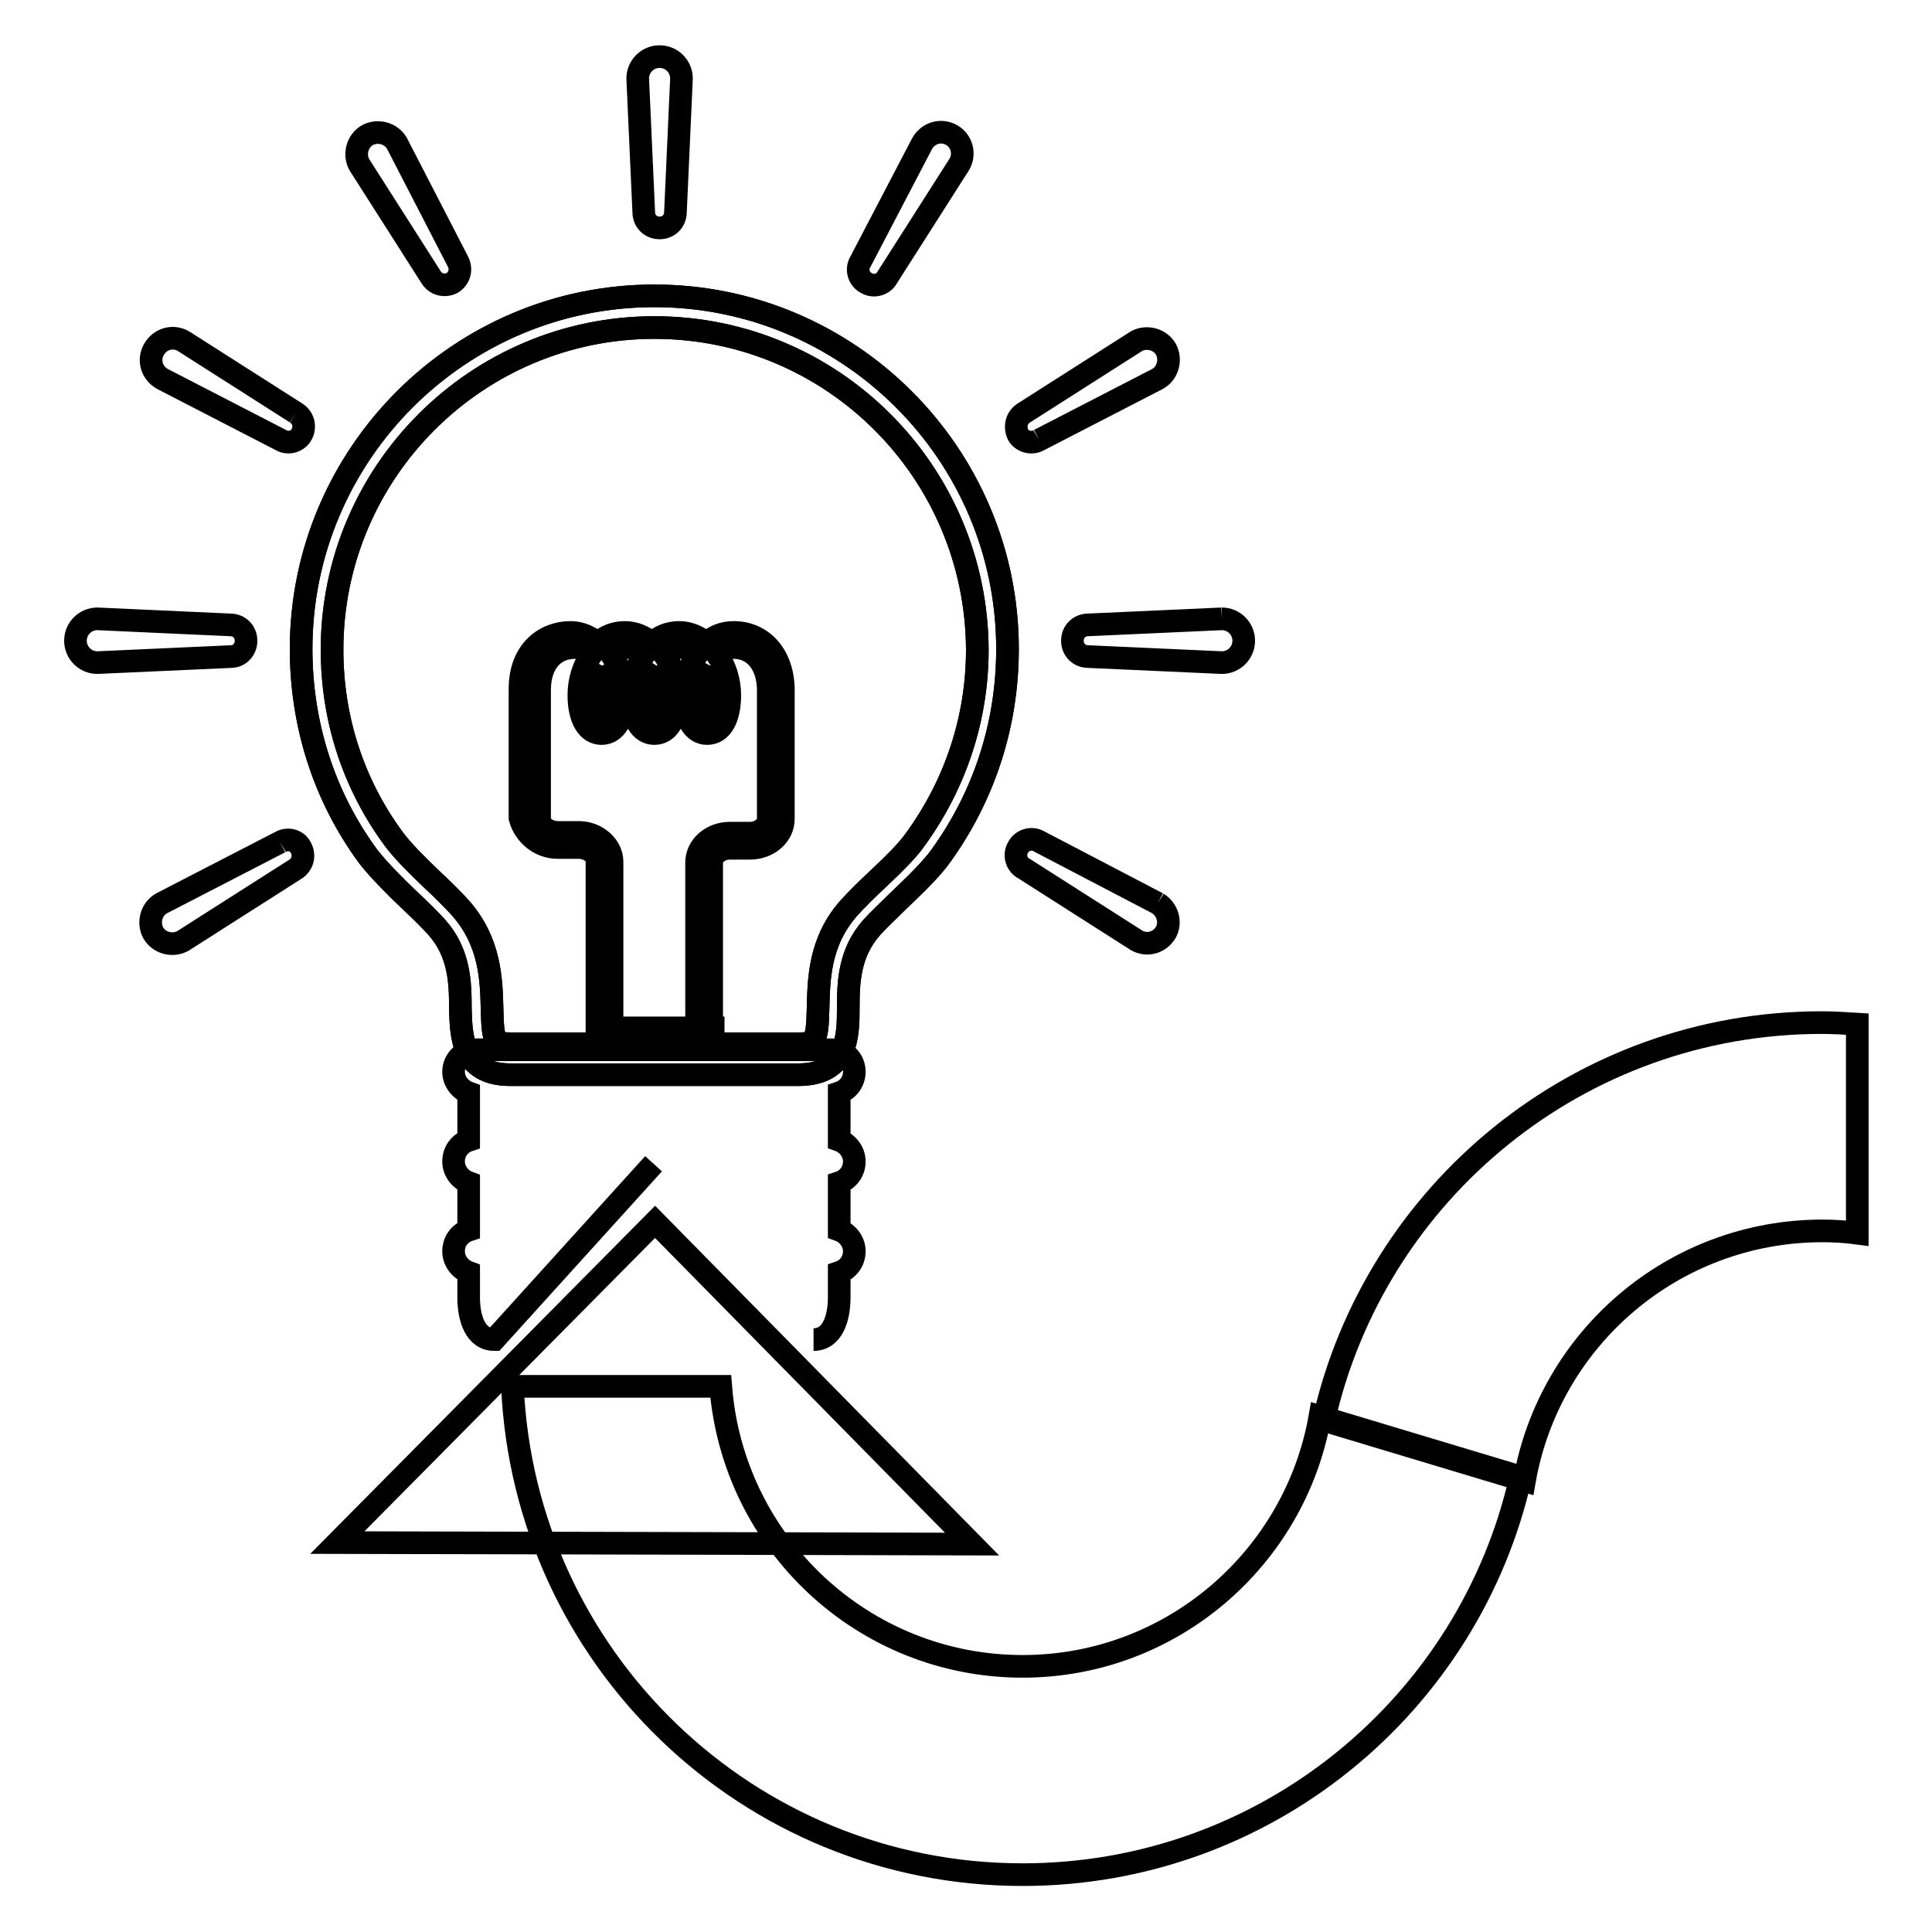
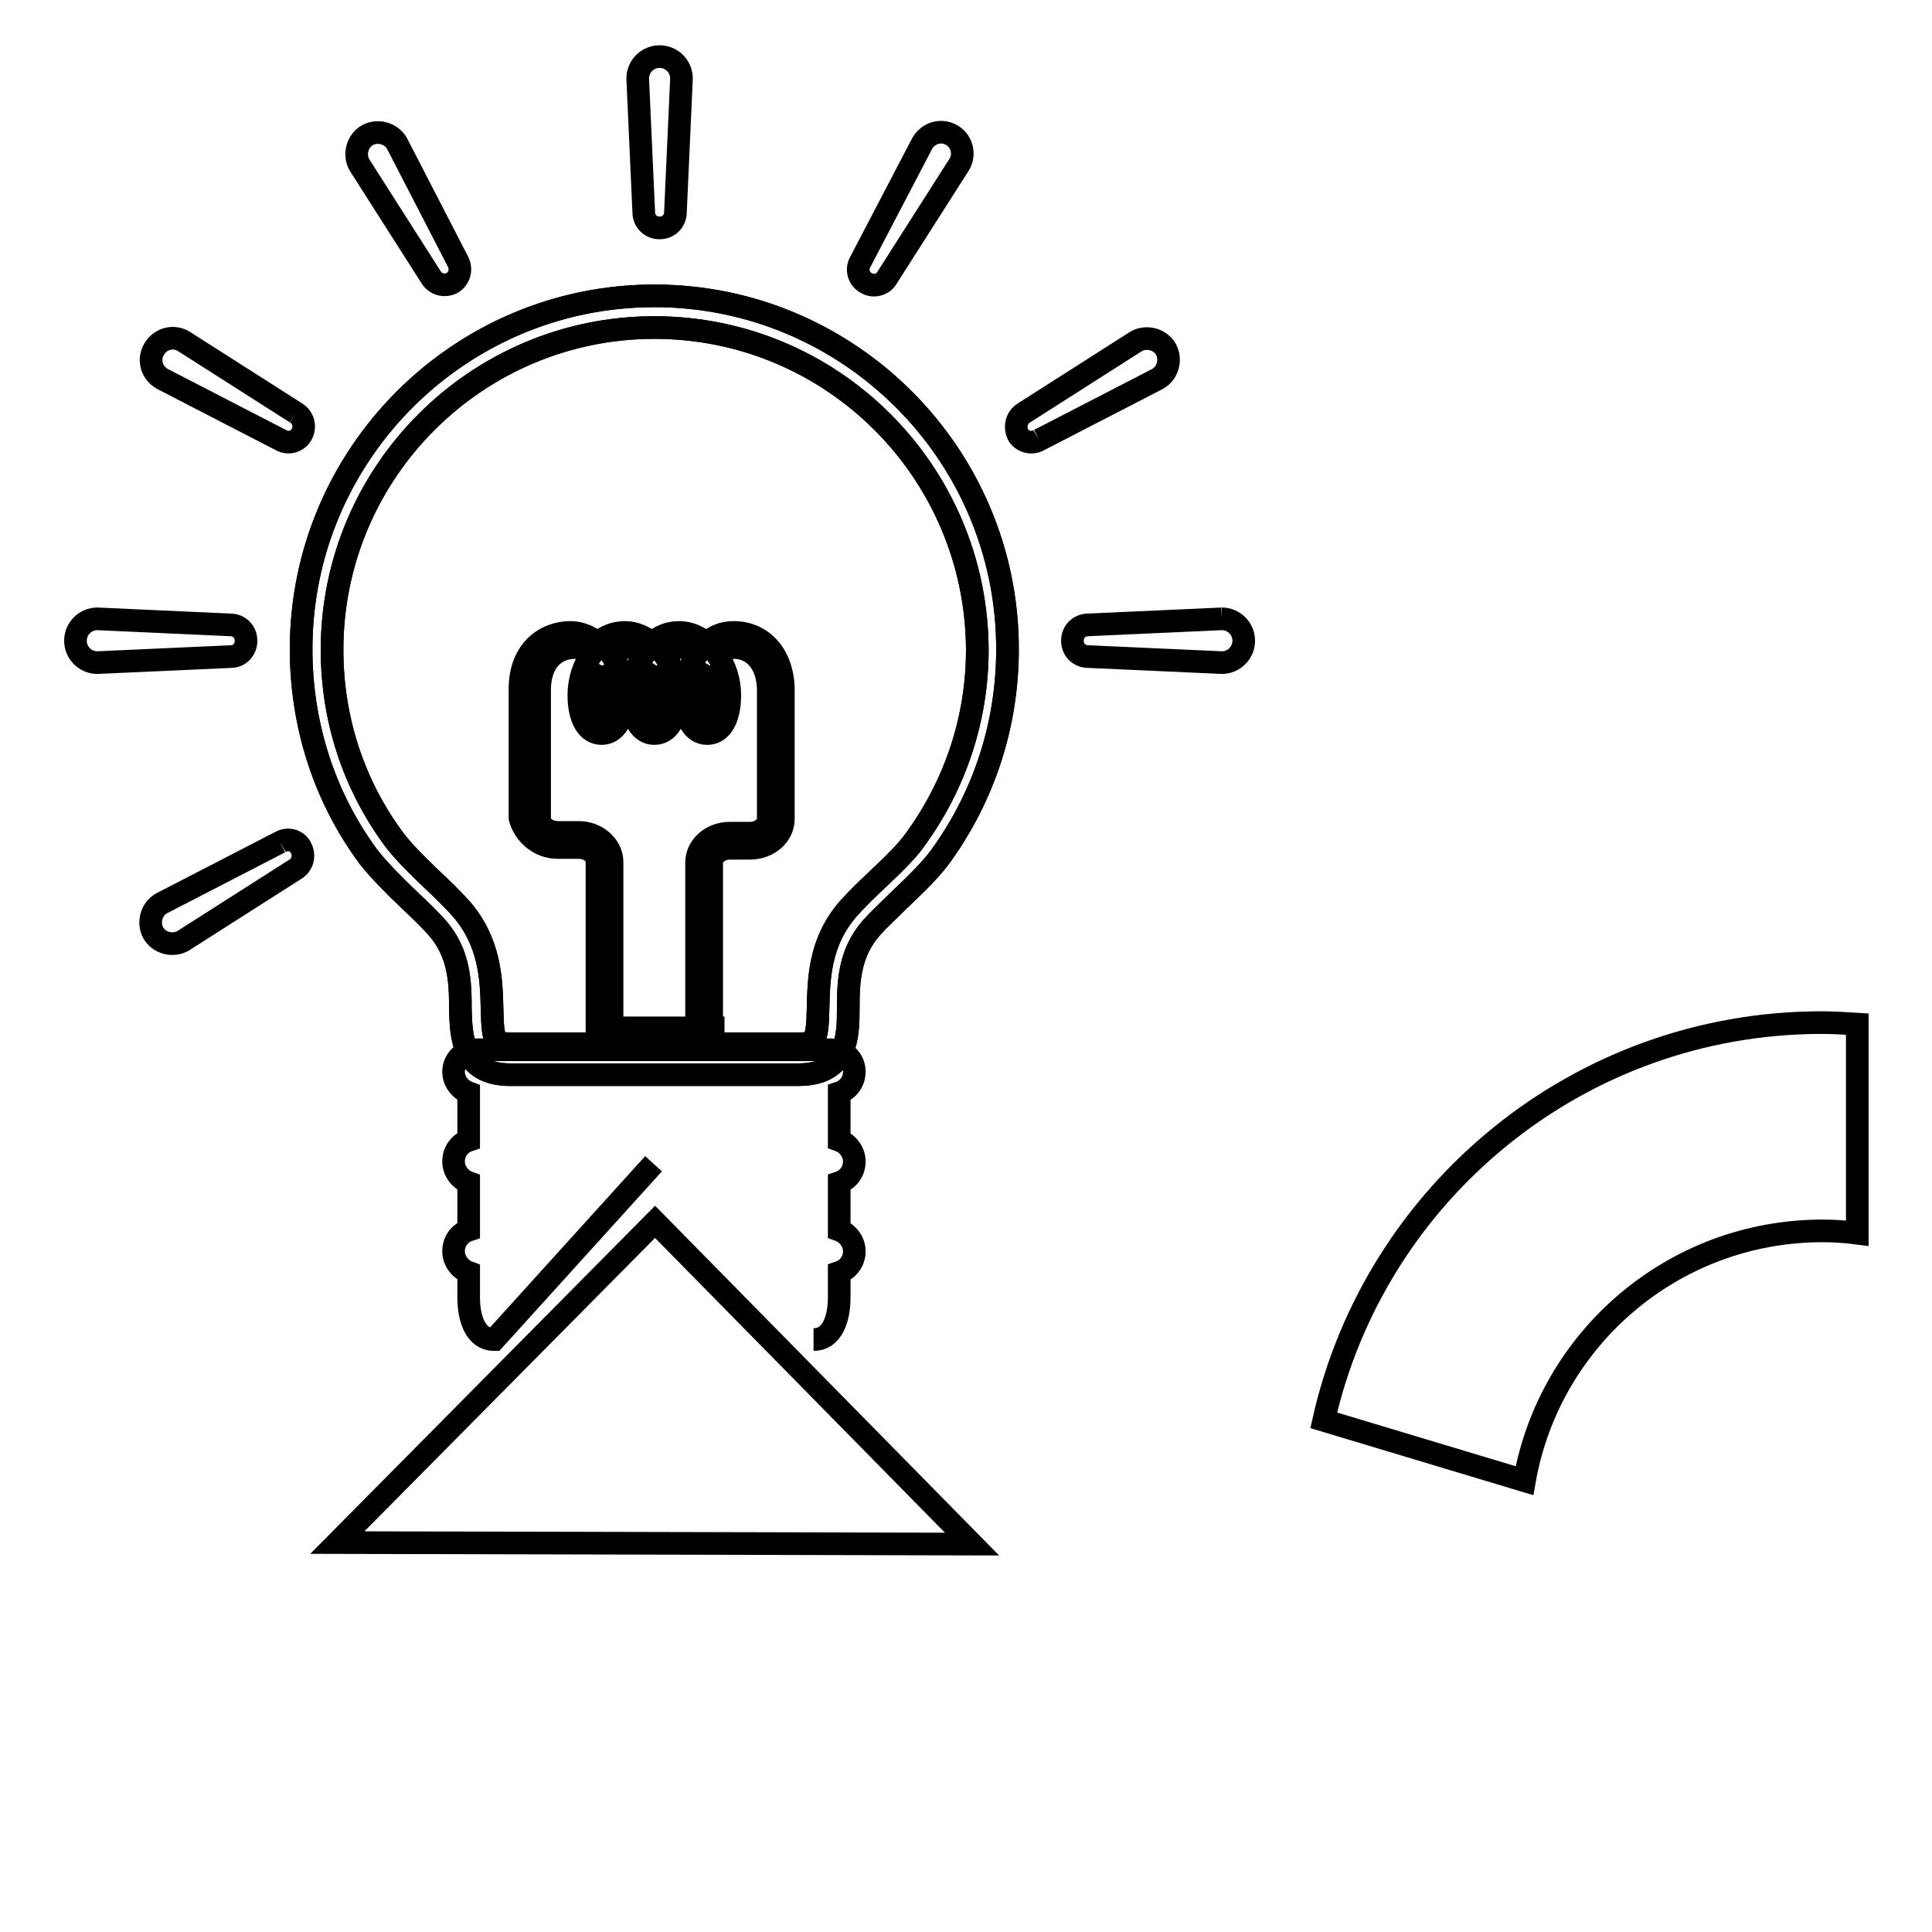
<svg xmlns="http://www.w3.org/2000/svg" version="1.1" x="0px" y="0px" viewBox="0 0 256 256" enable-background="new 0 0 256 256" xml:space="preserve">
  <g>
    <g>
      <path stroke-width="3" fill-opacity="0" stroke="#000000" d="M44.7,204.4l42.1-42.5l42,42.7L44.7,204.4z" />
      <path stroke-width="3" fill-opacity="0" stroke="#000000" d="M87.4,7.5c-1.6,0-2.9,1.3-2.9,2.9l0.8,17.7c0,1.2,0.9,2.1,2.1,2.1s2.1-0.9,2.1-2.1l0.8-17.7C90.3,8.8,89,7.5,87.4,7.5" />
      <path stroke-width="3" fill-opacity="0" stroke="#000000" d="M52.6,19c-0.8-1.4-2.6-1.8-3.9-1.1c-1.4,0.8-1.8,2.6-1.1,3.9l9.5,14.9c0.6,1,1.8,1.3,2.8,0.8c1-0.6,1.3-1.8,0.8-2.8L52.6,19z" />
      <path stroke-width="3" fill-opacity="0" stroke="#000000" d="M39.2,54.7l-14.9-9.5c-1.4-0.8-3.1-0.3-3.9,1.1c-0.8,1.4-0.3,3.1,1.1,3.9l15.7,8.1c1,0.6,2.3,0.2,2.8-0.8S40.2,55.3,39.2,54.7" />
-       <path stroke-width="3" fill-opacity="0" stroke="#000000" d="M153.4,119.7l-15.7-8.2c-1-0.6-2.3-0.2-2.8,0.8c-0.6,1-0.2,2.3,0.8,2.8l14.9,9.5c1.4,0.8,3.1,0.3,3.9-1.1C155.2,122.2,154.7,120.5,153.4,119.7" />
      <path stroke-width="3" fill-opacity="0" stroke="#000000" d="M32.6,84.9c0-1.2-0.9-2.1-2.1-2.1L12.9,82c-1.6,0-2.9,1.3-2.9,2.9s1.3,2.9,2.9,2.9L30.6,87C31.7,87,32.6,86.1,32.6,84.9" />
      <path stroke-width="3" fill-opacity="0" stroke="#000000" d="M161.9,82l-17.7,0.8c-1.2,0-2.1,0.9-2.1,2.1c0,1.2,0.9,2.1,2.1,2.1l17.7,0.8c1.6,0,2.9-1.3,2.9-2.9C164.8,83.3,163.5,82,161.9,82" />
      <path stroke-width="3" fill-opacity="0" stroke="#000000" d="M37.1,111.6l-15.7,8.1c-1.4,0.8-1.8,2.6-1.1,3.9c0.8,1.4,2.6,1.8,3.9,1.1l14.9-9.5c1-0.6,1.3-1.8,0.8-2.8C39.4,111.3,38.1,111,37.1,111.6" />
      <path stroke-width="3" fill-opacity="0" stroke="#000000" d="M137.7,58.3l15.7-8.1c1.4-0.8,1.8-2.6,1.1-3.9c-0.8-1.4-2.6-1.8-3.9-1.1l-14.9,9.5c-1,0.6-1.3,1.8-0.8,2.9C135.4,58.5,136.7,58.9,137.7,58.3" />
      <path stroke-width="3" fill-opacity="0" stroke="#000000" d="M126.1,17.9c-1.4-0.8-3.1-0.3-3.9,1.1L114,34.7c-0.6,1-0.2,2.3,0.8,2.8c1,0.6,2.3,0.2,2.8-0.8l9.5-14.9C127.9,20.5,127.5,18.7,126.1,17.9" />
      <path stroke-width="3" fill-opacity="0" stroke="#000000" d="M105.8,142.4H67.6c-6.4,0-6.5-5.1-6.6-8.8c0-3.4-0.1-7.3-3.1-10.7c-0.9-1-2.1-2.2-3.5-3.5c-2.1-2-4.2-4.1-5.6-5.9c-5.9-8-8.9-17.6-8.9-27.5c0-25.8,21-46.8,46.8-46.8c25.8,0,46.8,21,46.8,46.8c0,10-3.1,19.5-8.9,27.5c-1.3,1.8-3.5,3.9-5.6,5.9c-1.3,1.3-2.6,2.5-3.5,3.5c-3,3.4-3.1,7.3-3.1,10.7C112.4,137.3,112.3,142.4,105.8,142.4 M86.7,43.4C63.2,43.4,44,62.5,44,86.1c0,9.1,2.8,17.8,8.2,25.1c1.1,1.5,3.1,3.5,5.1,5.4c1.4,1.3,2.7,2.6,3.7,3.7c4,4.5,4.1,9.6,4.2,13.3c0.1,4.5,0.3,4.7,2.5,4.7h38.2c2.1,0,2.4-0.3,2.5-4.7c0.1-3.7,0.1-8.8,4.1-13.3c1-1.1,2.3-2.4,3.7-3.7c2-1.9,4-3.8,5.1-5.4c5.3-7.3,8.2-16,8.2-25.1C129.4,62.5,110.3,43.4,86.7,43.4" />
      <path stroke-width="3" fill-opacity="0" stroke="#000000" d="M105.8,142.4H67.6c-6.4,0-6.5-5.1-6.6-8.8c0-3.4-0.1-7.3-3.1-10.7c-0.9-1-2.1-2.2-3.5-3.5c-2.1-2-4.2-4.1-5.6-5.9c-5.9-8-8.9-17.6-8.9-27.5c0-25.8,21-46.8,46.8-46.8c25.8,0,46.8,21,46.8,46.8c0,10-3.1,19.5-8.9,27.5c-1.3,1.8-3.5,3.9-5.6,5.9c-1.3,1.3-2.6,2.5-3.5,3.5c-3,3.4-3.1,7.3-3.1,10.7C112.4,137.3,112.3,142.4,105.8,142.4z M86.7,43.4C63.2,43.4,44,62.5,44,86.1c0,9.1,2.8,17.8,8.2,25.1c1.1,1.5,3.1,3.5,5.1,5.4c1.4,1.3,2.7,2.6,3.7,3.7c4,4.5,4.1,9.6,4.2,13.3c0.1,4.5,0.3,4.7,2.5,4.7h38.2c2.1,0,2.4-0.3,2.5-4.7c0.1-3.7,0.1-8.8,4.1-13.3c1-1.1,2.3-2.4,3.7-3.7c2-1.9,4-3.8,5.1-5.4c5.3-7.3,8.2-16,8.2-25.1C129.4,62.5,110.3,43.4,86.7,43.4z" />
      <path stroke-width="3" fill-opacity="0" stroke="#000000" d="M107.8,177.5c2.5,0,3.4-2.8,3.4-5.6v-3.3c1.2-0.4,2-1.5,2-2.8c0-1.3-0.9-2.4-2-2.8v-6.3c1.2-0.4,2-1.5,2-2.8c0-1.3-0.9-2.4-2-2.8v-6.3c1.2-0.4,2-1.5,2-2.8c0-1.6-1.3-2.9-3-2.9h-2.2H86.7H65.3h-2.2c-1.6,0-3,1.3-3,2.9c0,1.3,0.9,2.4,2,2.8v6.3c-1.2,0.4-2,1.5-2,2.8c0,1.3,0.9,2.4,2,2.8v6.3c-1.2,0.4-2,1.5-2,2.8s0.9,2.4,2,2.8v3.3c0,2.8,0.9,5.6,3.4,5.6l0,0l21.1-23.3" />
      <path stroke-width="3" fill-opacity="0" stroke="#000000" d="M73.9,112.3h2.7c1.4,0,2.5,0.8,2.5,1.9v24.7h2v-24.7c0-2.1-2-3.9-4.4-3.9H74c-1.4,0-2.5-0.8-2.5-1.9V91.4c0-3.4,1.8-5.6,4.7-5.6c0.8,0,1.6,0.3,2.2,0.9c-1.1,1.5-1.7,3.5-1.7,5.4c0,3.2,1.2,5.1,3,5.1c1.9,0,3-2,3-5.1c0-1.9-0.6-3.8-1.7-5.4c0.7-0.5,1.5-0.9,2.2-0.9c0.8,0,1.6,0.3,2.2,0.9c-1.1,1.5-1.7,3.5-1.7,5.4c0,3.2,1.2,5.1,3,5.1c1.9,0,3-2,3-5.1c0-1.9-0.6-3.8-1.7-5.4c0.7-0.5,1.5-0.9,2.2-0.9c0.8,0,1.6,0.3,2.2,0.9c-1.1,1.5-1.7,3.5-1.7,5.4c0,3.2,1.2,5.1,3,5.1c1.9,0,3-2,3-5.1c0-1.9-0.6-3.8-1.7-5.4c0.7-0.5,1.5-0.9,2.2-0.9c2.8,0,4.6,2.3,4.6,5.7v17c0,1-1.1,1.9-2.4,1.9h-2.7c-2.4,0-4.4,1.7-4.4,3.9v24.5h2v-24.5c0-1,1.1-1.9,2.4-1.9h2.7c2.4,0,4.4-1.7,4.4-3.9V91.5c0-4.6-2.7-7.7-6.6-7.7c-1.4,0-2.6,0.5-3.6,1.4c-1-0.8-2.2-1.4-3.6-1.4c-1.4,0-2.6,0.5-3.6,1.4c-1-0.8-2.2-1.4-3.6-1.4c-1.4,0-2.6,0.5-3.6,1.4c-1-0.8-2.2-1.4-3.6-1.4c-3.3,0-6.7,2.3-6.7,7.5v17.1C69.5,110.6,71.5,112.3,73.9,112.3 M94.1,88.2c0.6,1.1,1.1,2.4,1.1,3.8c0,1.7-0.5,3.2-1.1,3.2c-0.6,0-1.1-1.5-1.1-3.2C93.1,90.7,93.5,89.3,94.1,88.2 M87,88.2c0.7,1.1,1.1,2.4,1.1,3.8c0,1.7-0.5,3.2-1.1,3.2c-0.6,0-1.1-1.5-1.1-3.2C85.9,90.7,86.3,89.3,87,88.2 M79.8,88.2c0.7,1.1,1.1,2.4,1.1,3.8c0,1.7-0.5,3.2-1.1,3.2c-0.6,0-1.1-1.5-1.1-3.2C78.7,90.7,79.2,89.3,79.8,88.2" />
      <path stroke-width="3" fill-opacity="0" stroke="#000000" d="M79.4,136.2h15.1v1.9H79.4V136.2z" />
-       <path stroke-width="3" fill-opacity="0" stroke="#000000" d="M174.9,187.7c-3.3,18.8-19.7,33.1-39.4,33.1c-21.1,0-38.4-16.3-40-37.1H67.9c1.6,36,31.2,64.7,67.6,64.7c32.2,0,59.2-22.5,66-52.7L174.9,187.7z" />
      <path stroke-width="3" fill-opacity="0" stroke="#000000" d="M241.4,135.5c-32.2,0-59.2,22.5-66,52.7l26.6,8c3.3-18.8,19.7-33.1,39.5-33.1c1.5,0,3.1,0.1,4.6,0.3v-27.7C244.5,135.6,242.9,135.5,241.4,135.5" />
    </g>
  </g>
</svg>